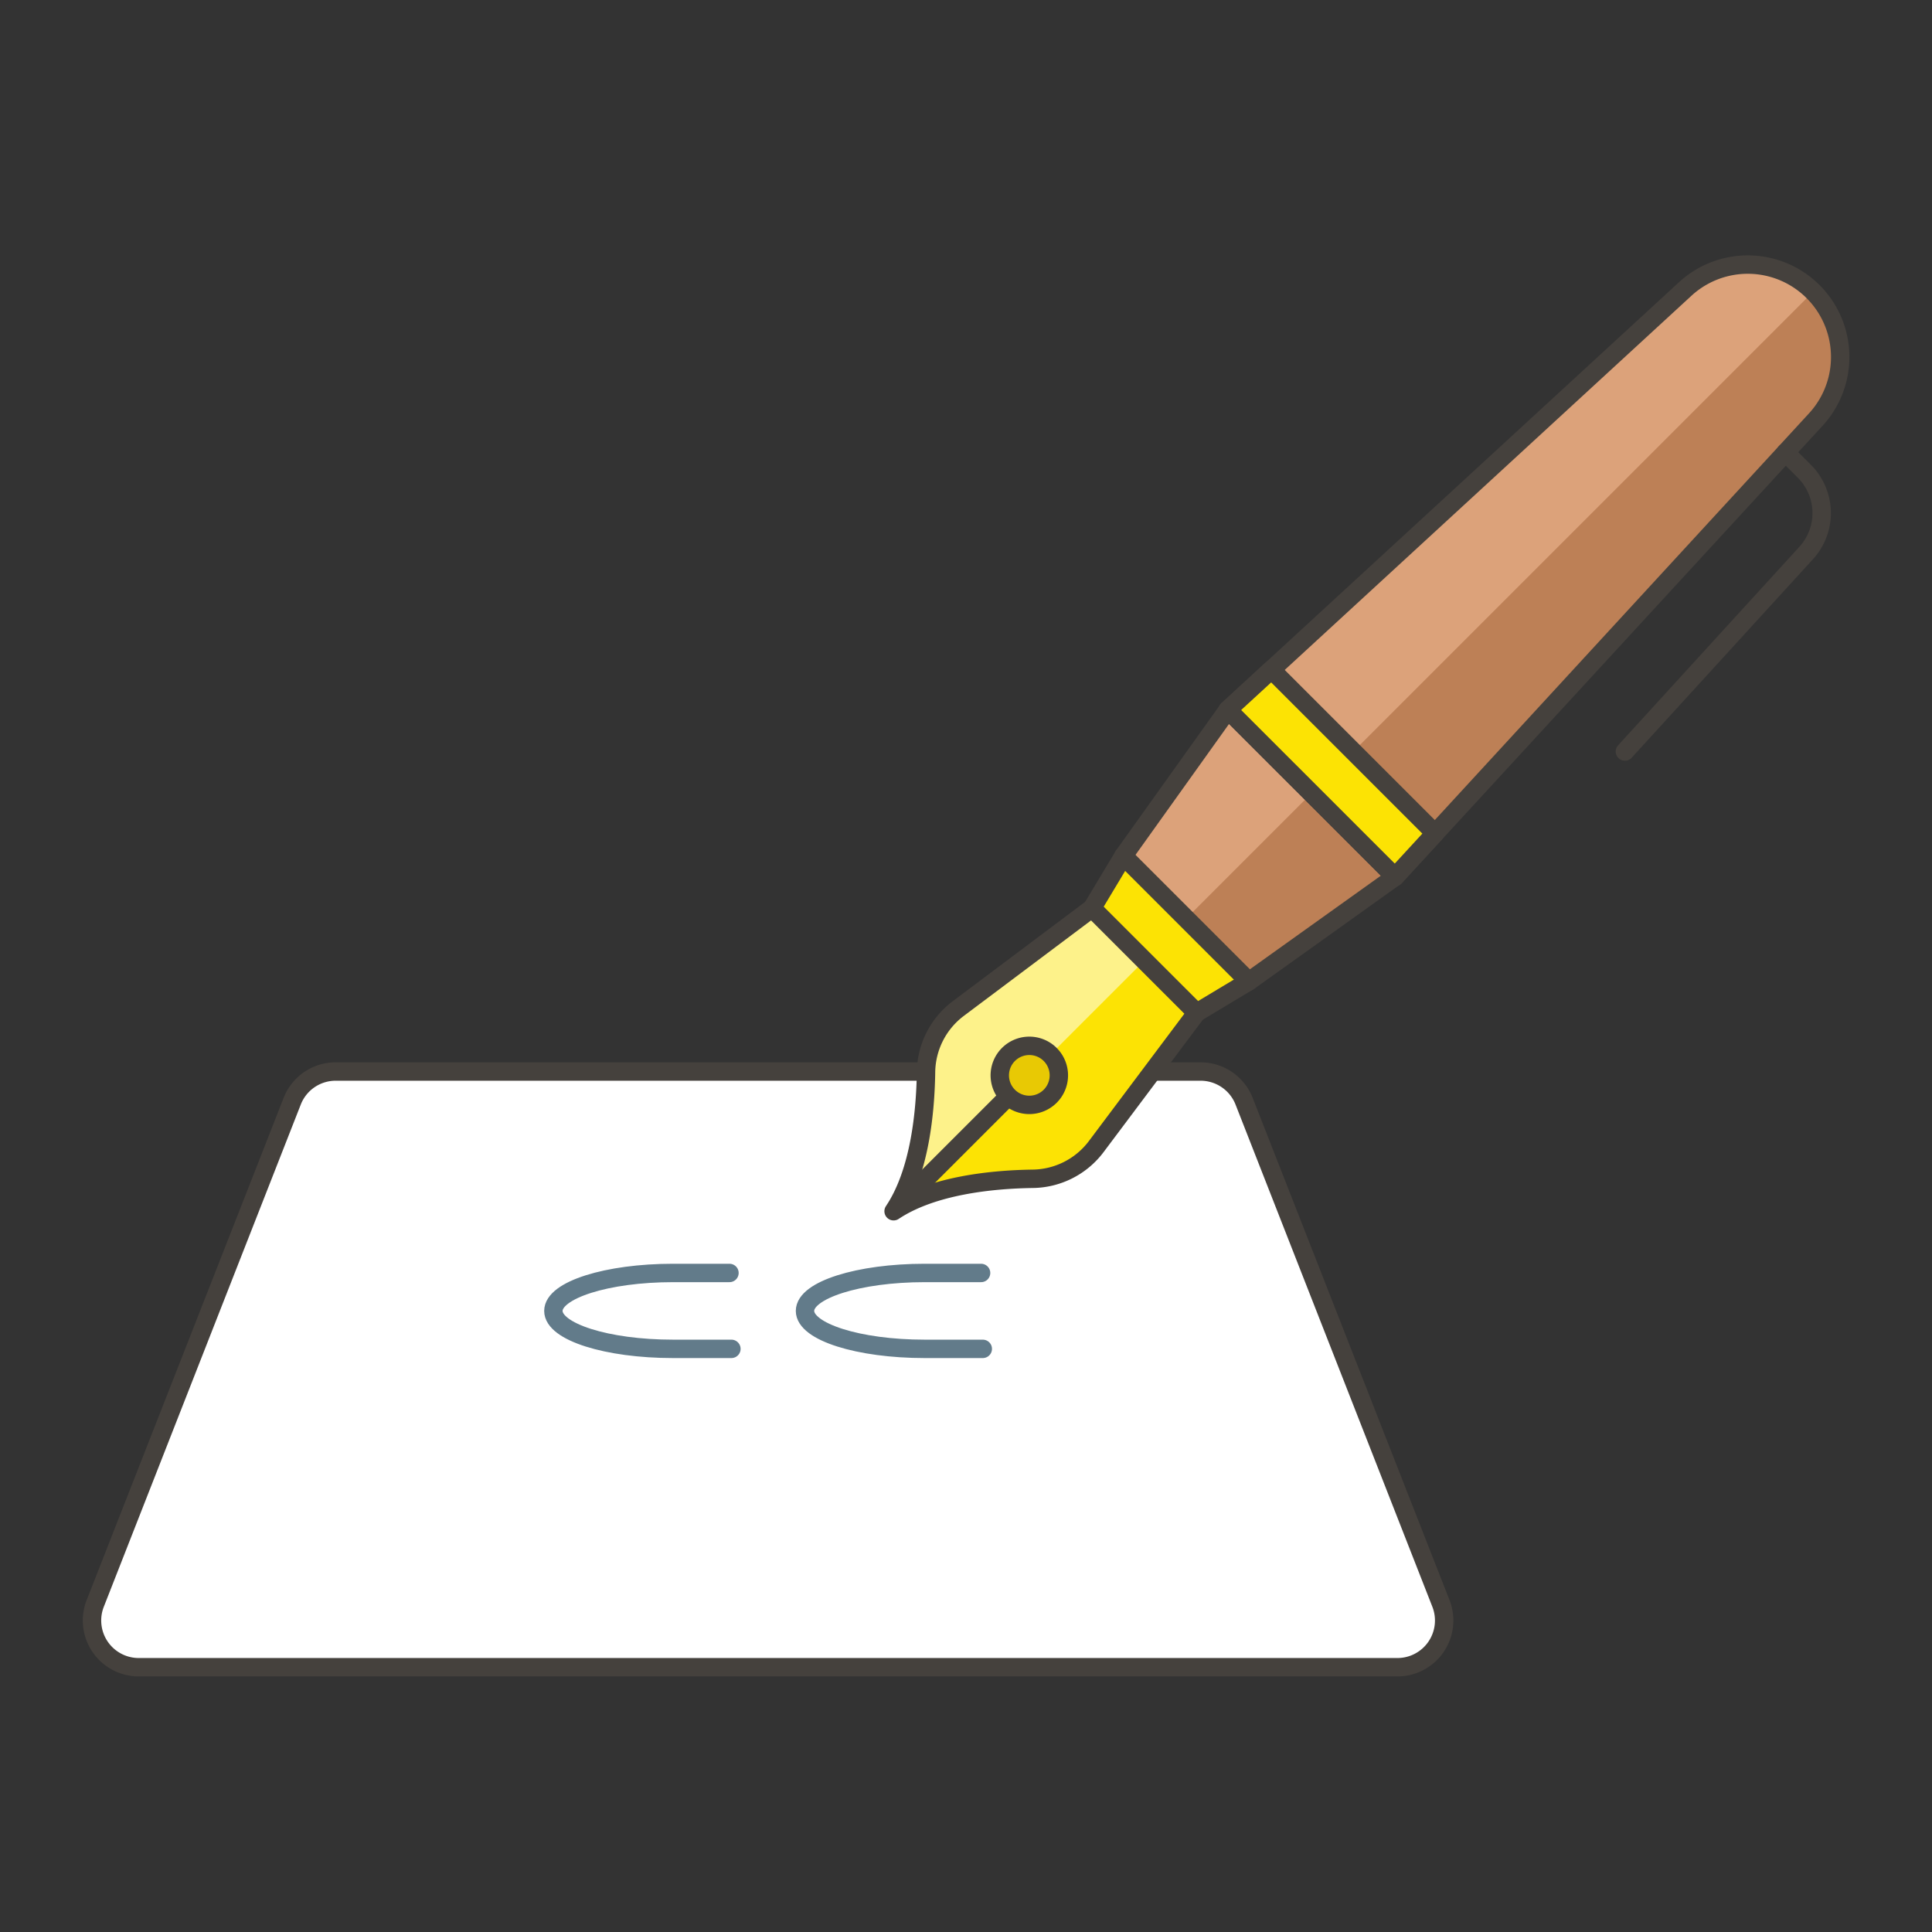
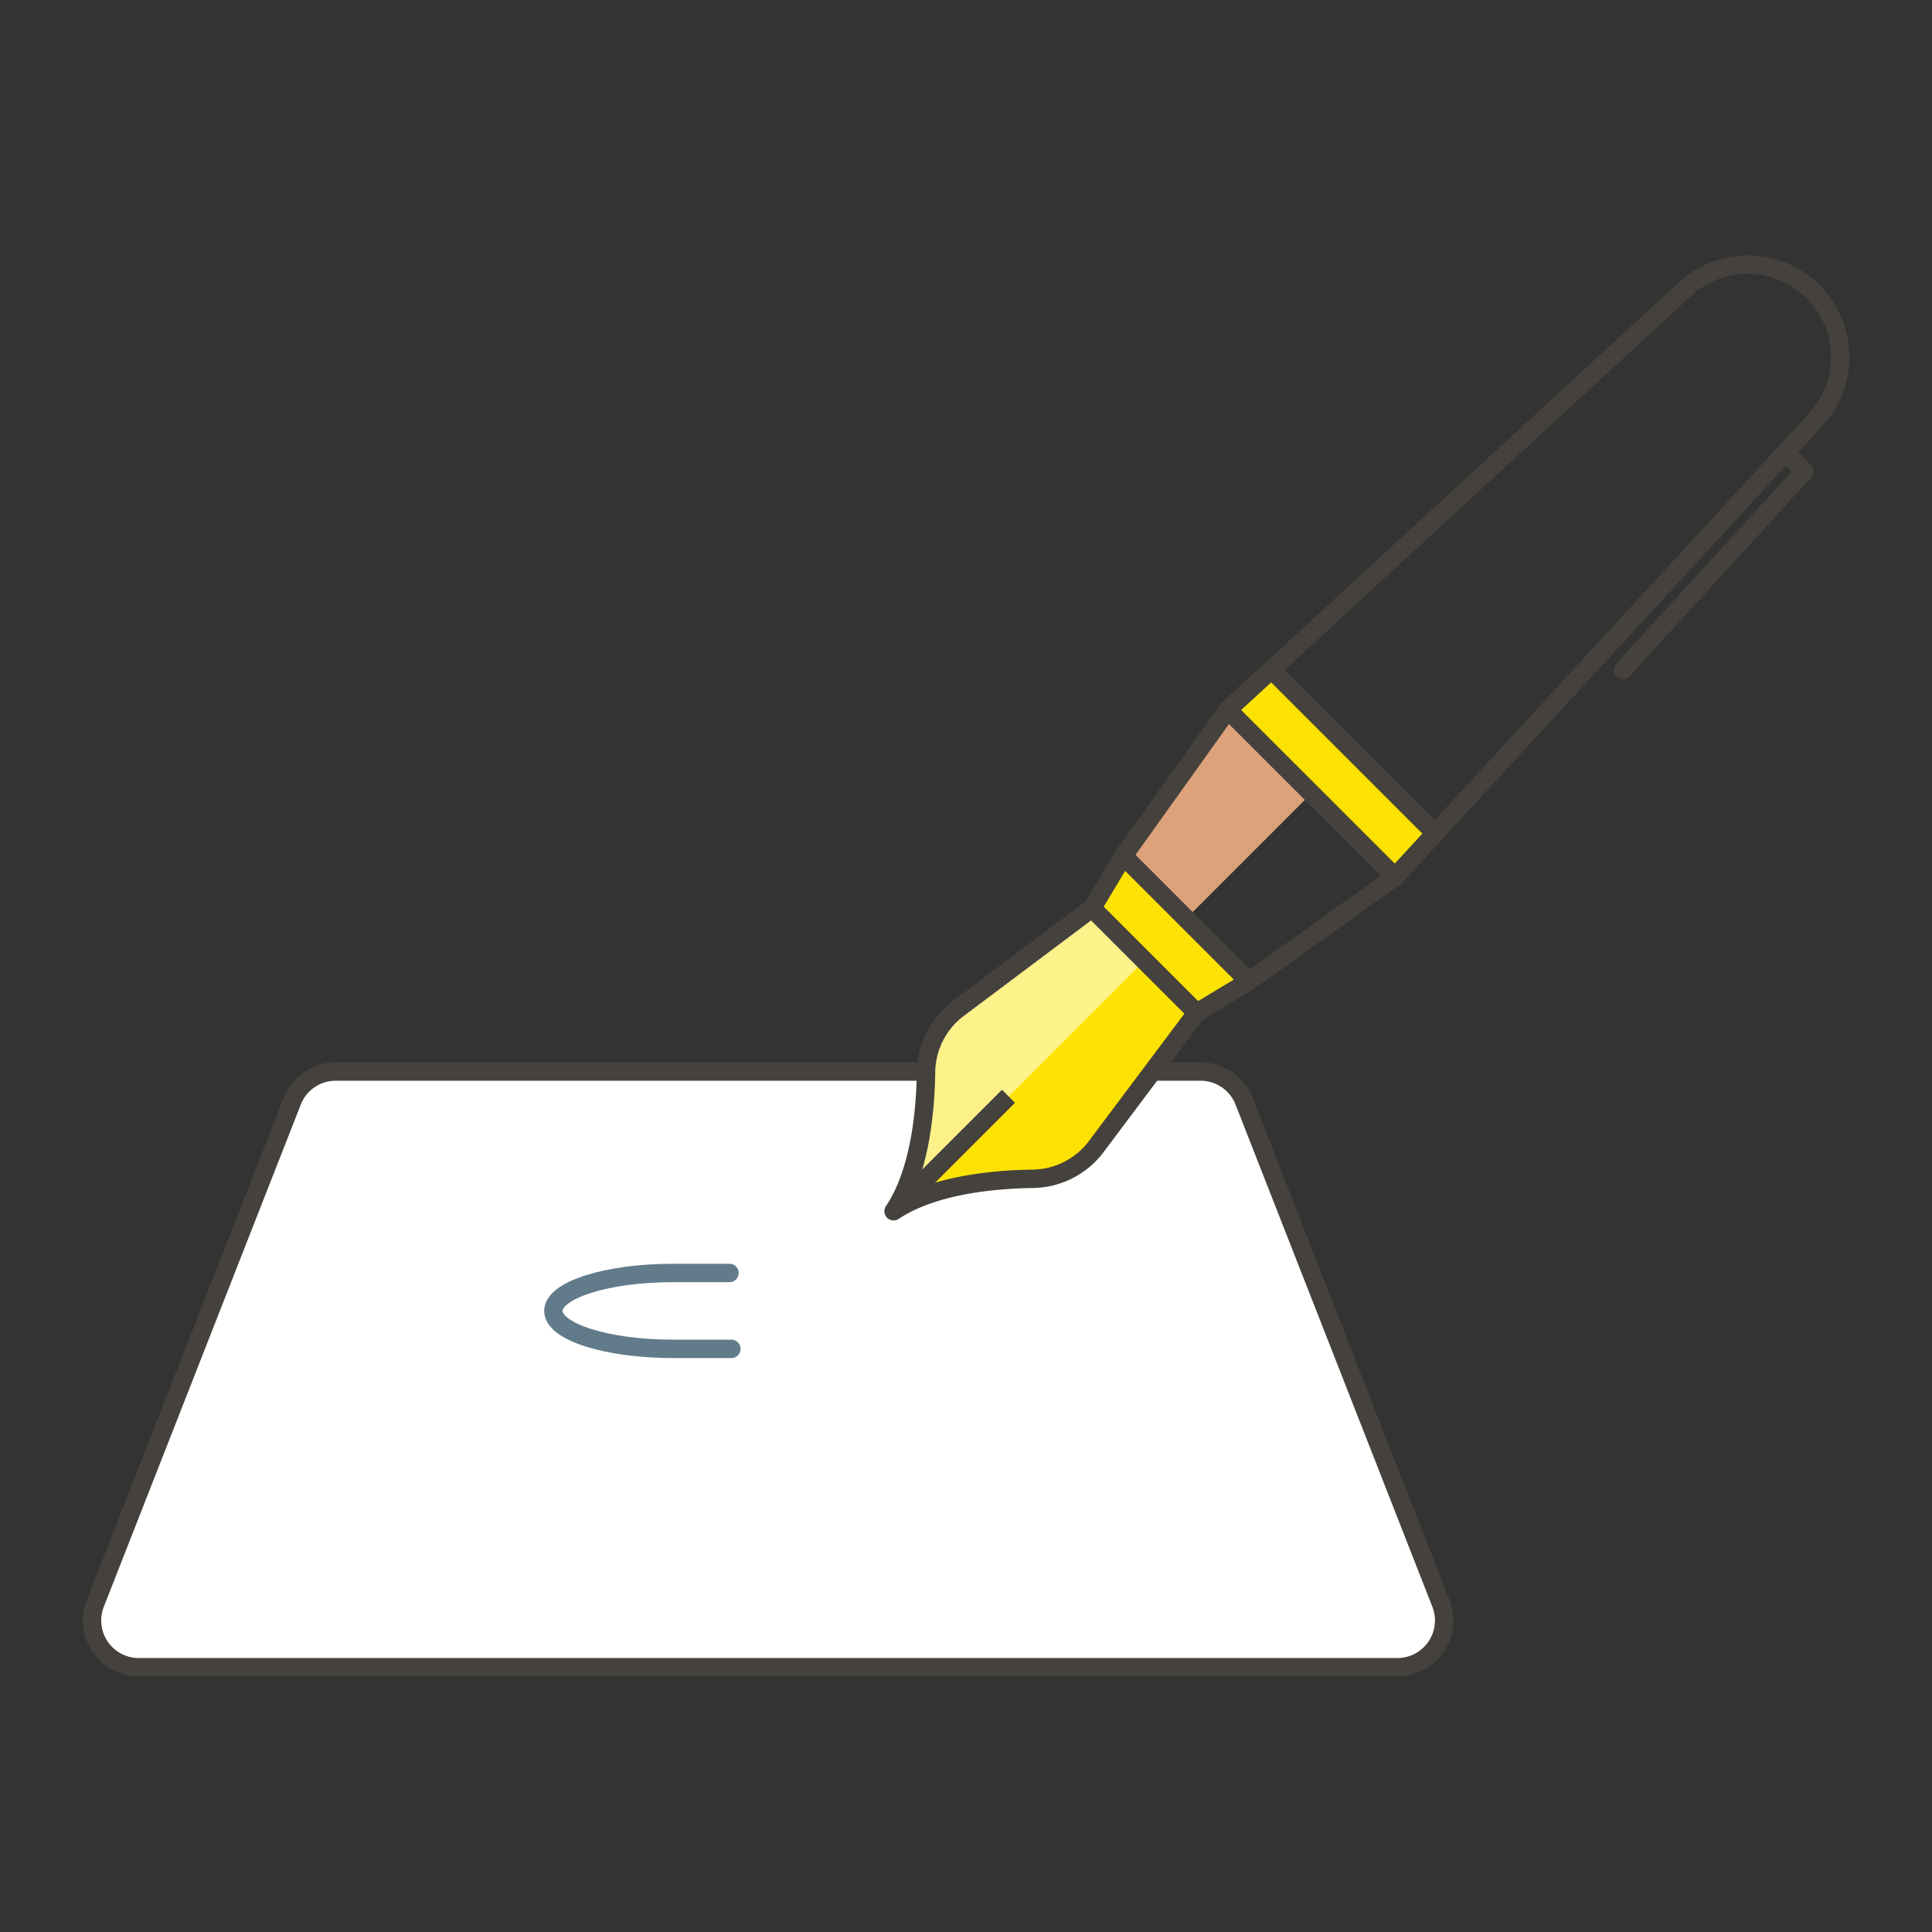
<svg xmlns="http://www.w3.org/2000/svg" id="Layer_1" data-name="Layer 1" viewBox="0 0 420 420">
  <rect x="0" y="0" width="420" height="420" fill="#333333" stroke="none" />
  <defs>
    <style>.cls-1{fill:#fff;stroke-miterlimit:10;}.cls-1,.cls-10,.cls-7,.cls-8,.cls-9{stroke:#45413d;}.cls-1,.cls-10,.cls-2,.cls-7,.cls-8,.cls-9{stroke-width:4px;}.cls-10,.cls-2,.cls-8{fill:none;}.cls-2{stroke:#627b8a;}.cls-10,.cls-2{stroke-linecap:round;}.cls-10,.cls-2,.cls-7,.cls-8,.cls-9{stroke-linejoin:round;}.cls-3{fill:#bd8056;}.cls-4{fill:#dca27a;}.cls-5,.cls-7{fill:#fce304;}.cls-6{fill:#fdf28a;}.cls-9{fill:#e8c904;}</style>
  </defs>
  <path class="cls-1" d="M313.25,348.58a10.16,10.16,0,0,1-9.45,13.86H30.16a10.16,10.16,0,0,1-9.46-13.86L63.52,239.4A10.14,10.14,0,0,1,73,232.94H261a10.16,10.16,0,0,1,9.46,6.46Z" />
-   <path class="cls-2" d="M213.65,293.23H201c-14.38,0-26-3.7-26-8.25s11.66-8.25,26-8.25h12.28" />
  <path class="cls-2" d="M159,293.23h-12.7c-14.38,0-26-3.7-26-8.25s11.66-8.25,26-8.25h12.28" />
-   <polygon class="cls-3" points="244.22 186.08 271.48 213.34 303.27 190.62 266.93 154.29 244.22 186.08" />
  <polygon class="cls-4" points="257.85 199.71 244.22 186.08 266.93 154.29 285.1 172.46 257.85 199.71" />
  <path class="cls-5" d="M208.31,219.26a17.56,17.56,0,0,0-7,13.78c-.12,8.55-1.33,21.76-7.05,30.27,8.59-5.72,21.77-6.93,30.27-7.05a17.53,17.53,0,0,0,13.78-7l21.82-29.1-22.73-22.73Z" />
  <path class="cls-6" d="M237.41,197.44l-29.1,21.82a17.56,17.56,0,0,0-7,13.78c-.12,8.52-1.34,21.69-7,30.27l54.5-54.51Z" />
  <polygon class="cls-7" points="237.4 197.44 260.12 220.15 271.48 213.34 244.22 186.08 237.4 197.44" />
  <path class="cls-8" d="M208.31,219.26a17.56,17.56,0,0,0-7,13.78c-.12,8.55-1.33,21.76-7.05,30.27,8.59-5.72,21.77-6.93,30.27-7.05a17.53,17.53,0,0,0,13.78-7l21.82-29.1-22.73-22.73Z" />
  <polygon class="cls-8" points="244.22 186.08 271.48 213.34 303.27 190.62 266.93 154.29 244.22 186.08" />
-   <path class="cls-9" d="M219.22,229.24a6.42,6.42,0,1,0,9.09,0,6.42,6.42,0,0,0-9.09,0Z" />
  <line class="cls-8" x1="219.24" y1="238.32" x2="194.25" y2="263.31" />
-   <path class="cls-3" d="M366.31,62.86A20.09,20.09,0,0,1,394.7,91.25l-91.43,99.37-36.34-36.33Z" />
-   <path class="cls-4" d="M266.93,154.29l99.38-91.41a20.09,20.09,0,0,1,27.81.58l-109,109Z" />
  <path class="cls-8" d="M366.31,62.86A20.09,20.09,0,0,1,394.7,91.25l-91.43,99.37-36.34-36.33Z" />
  <polygon class="cls-7" points="311.98 181.16 303.27 190.62 266.93 154.29 276.4 145.58 311.98 181.16" />
-   <path class="cls-10" d="M388.16,98.36l4.09,4.09a12.85,12.85,0,0,1,.41,17.75l-39.42,43.17" />
+   <path class="cls-10" d="M388.16,98.36l4.09,4.09l-39.42,43.17" />
</svg>